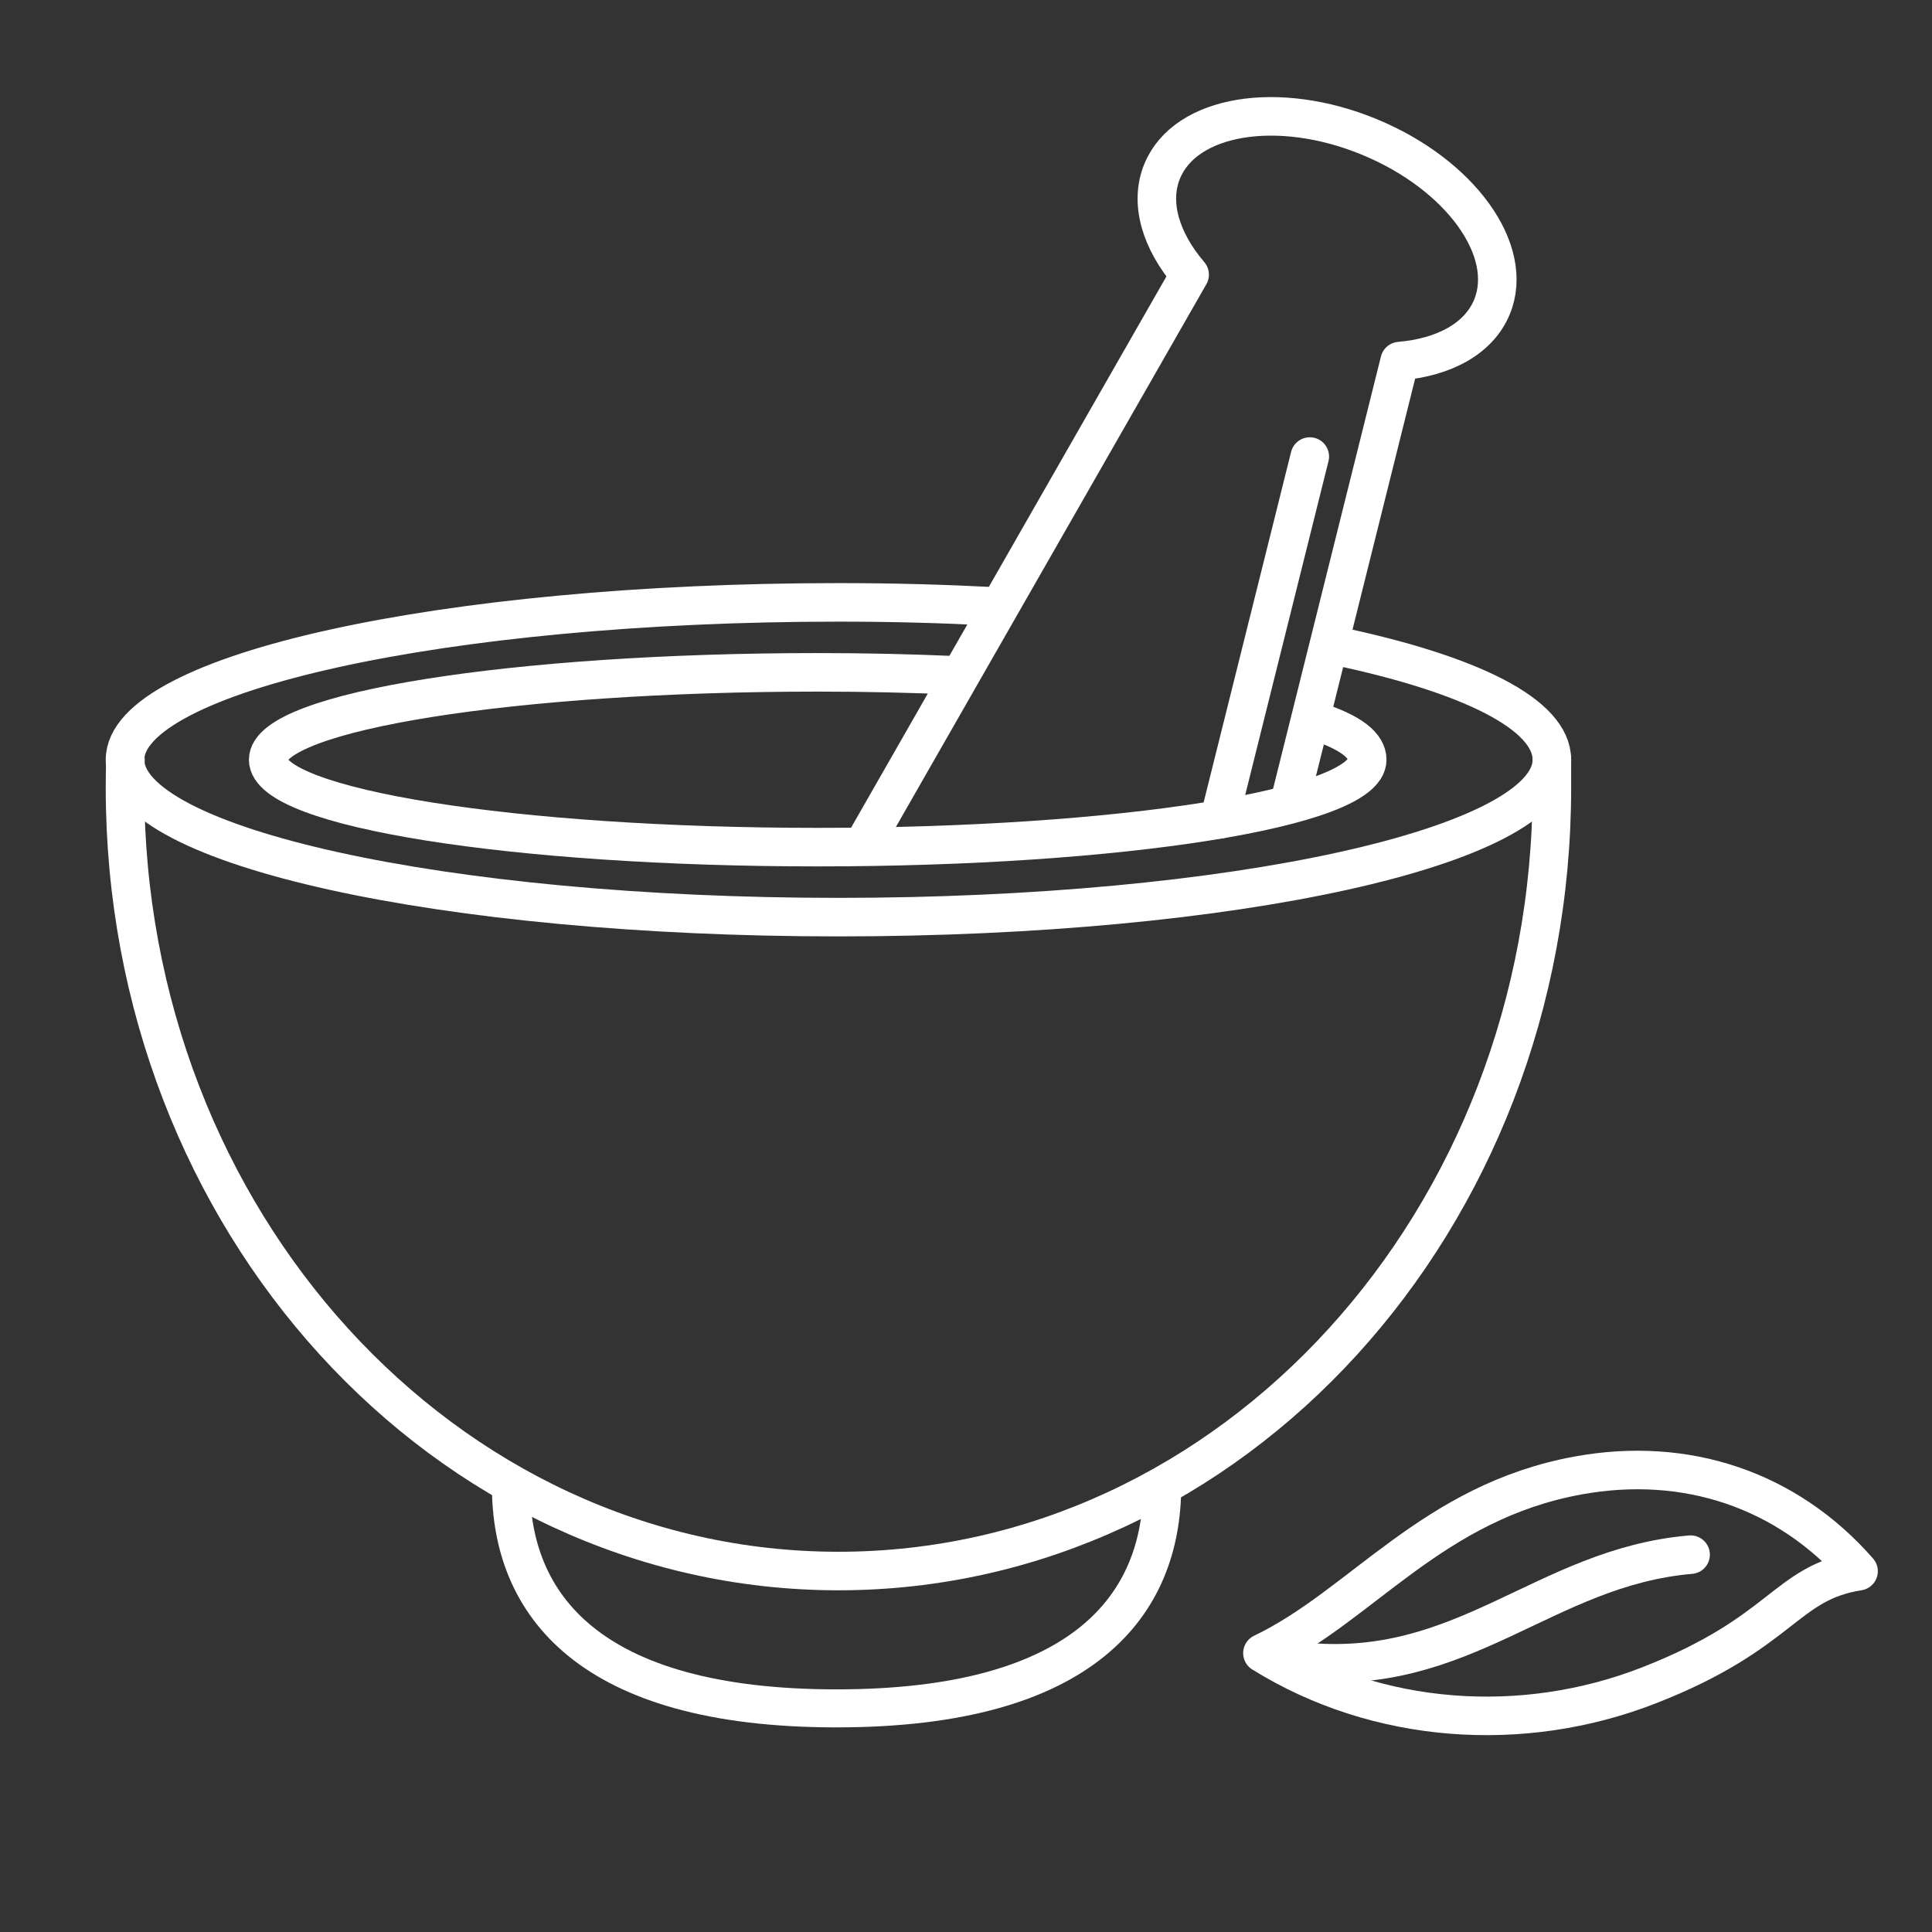
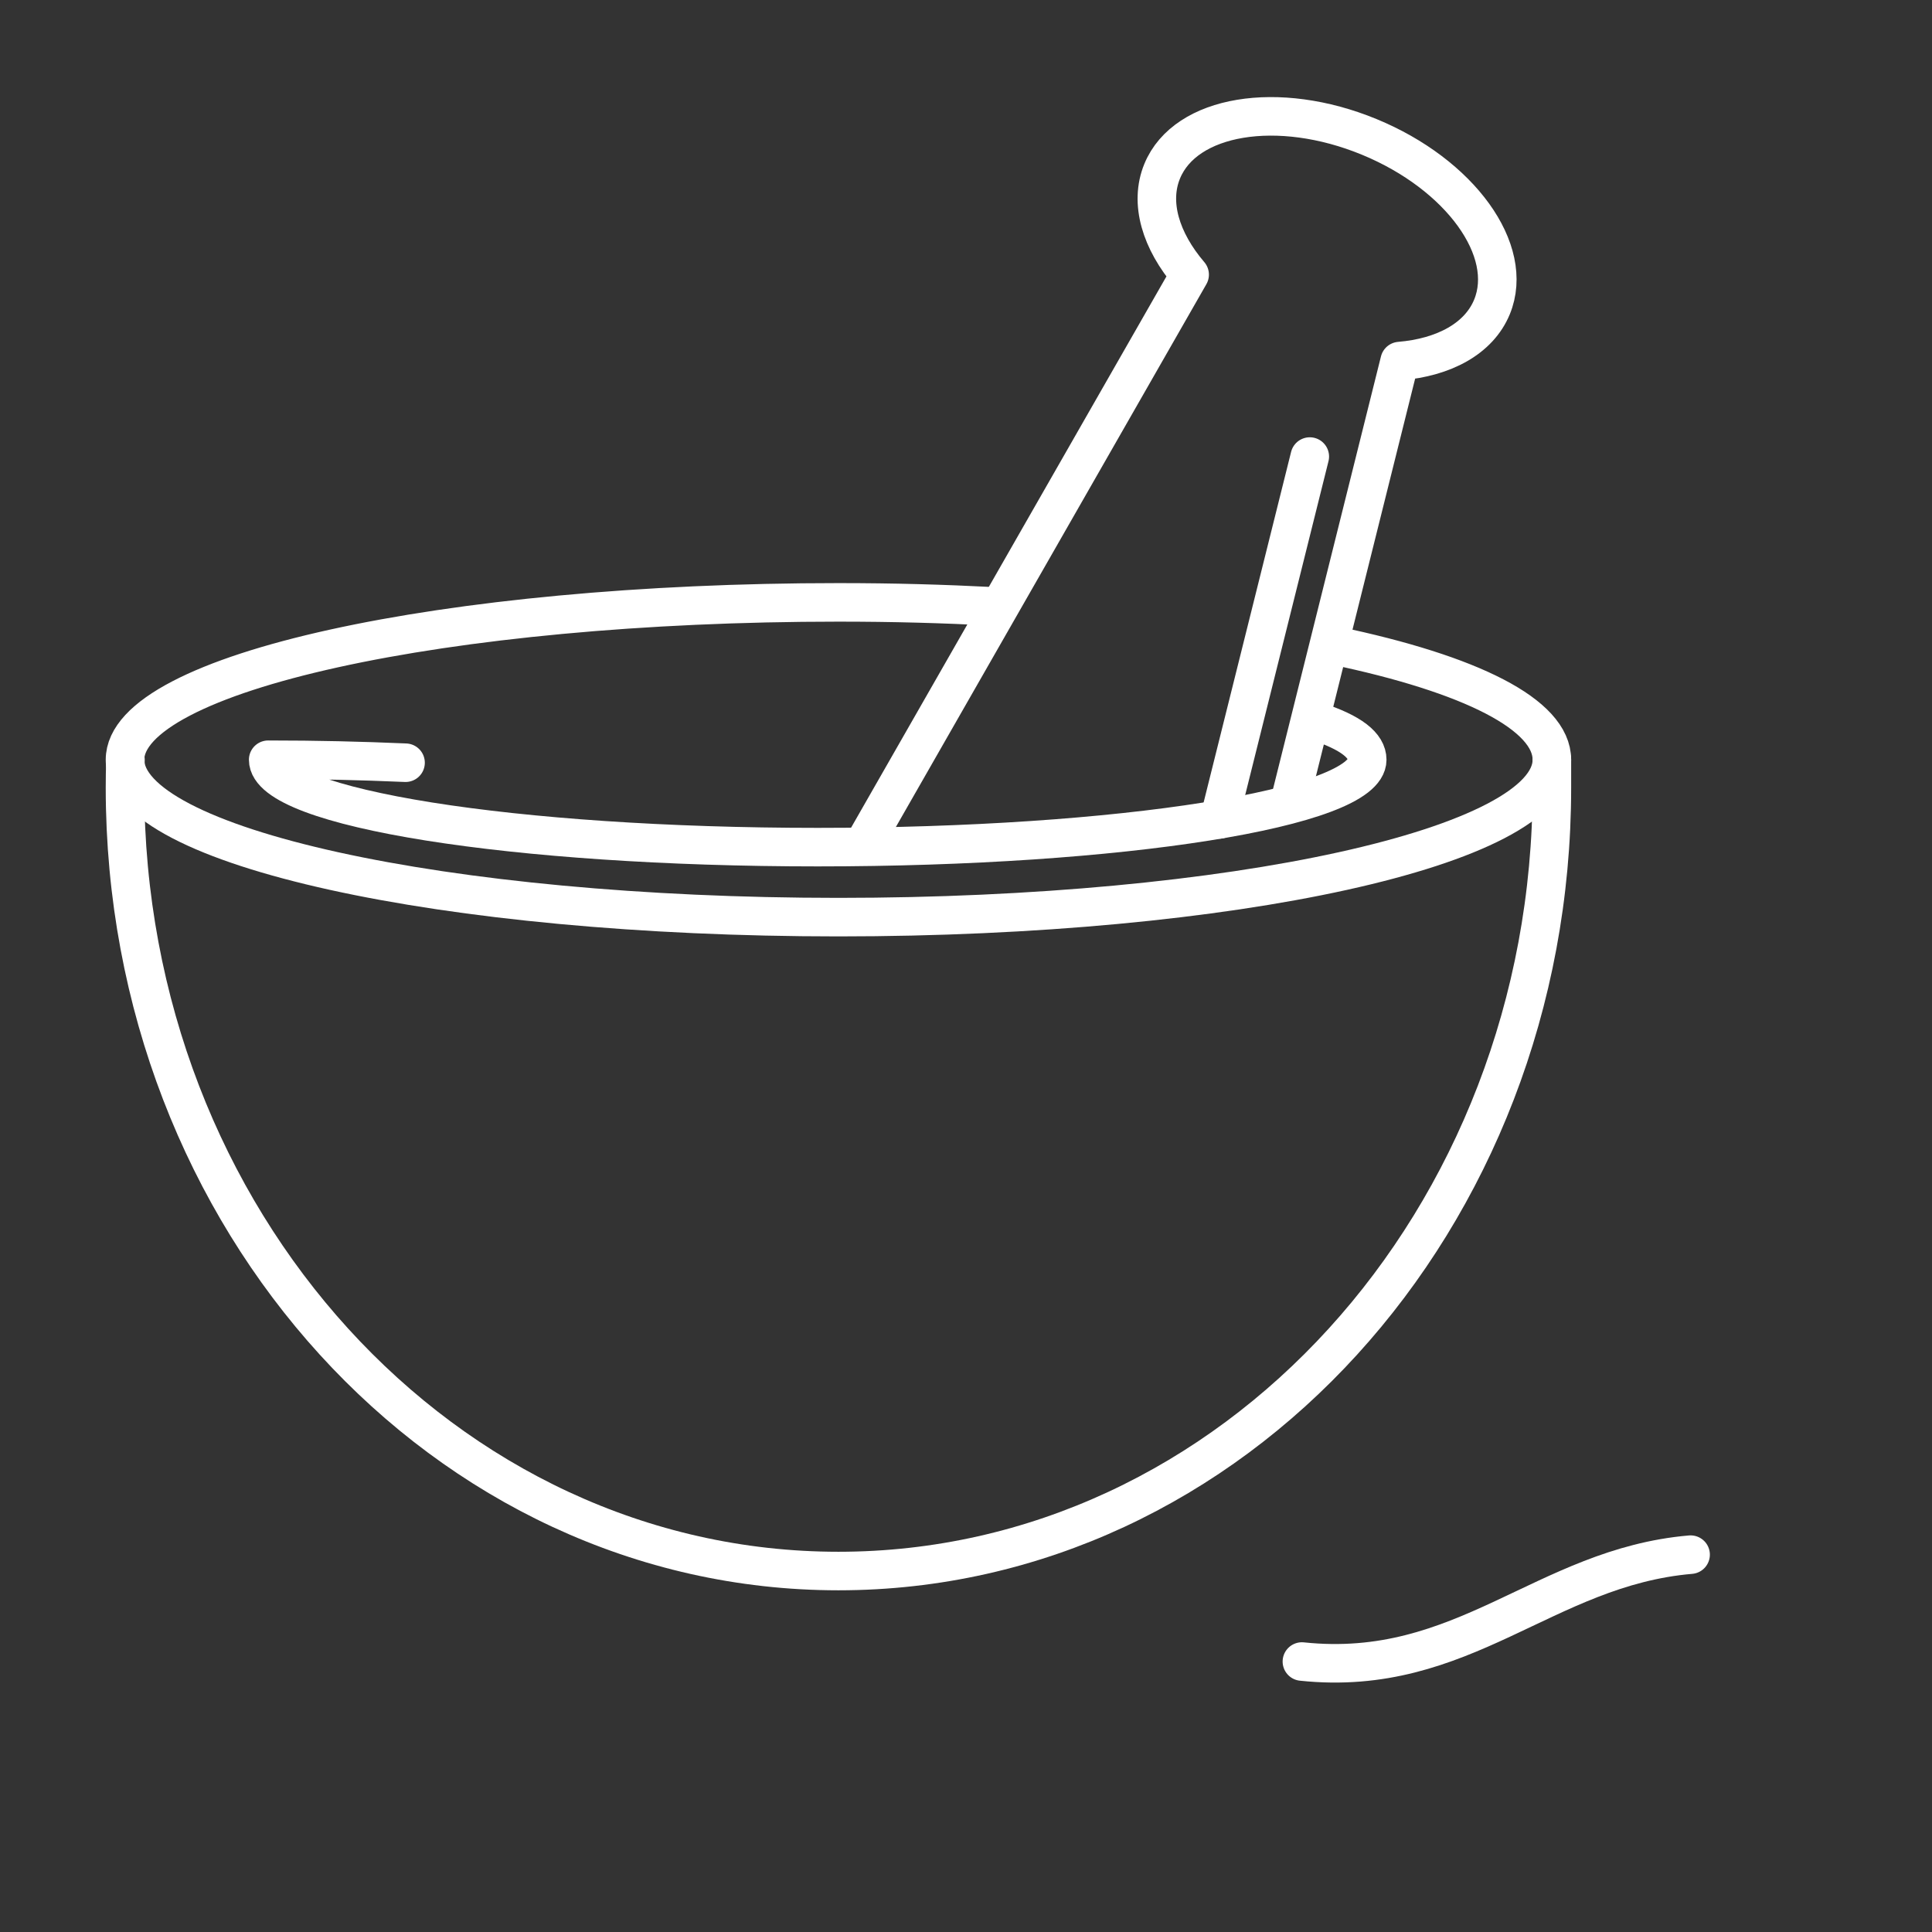
<svg xmlns="http://www.w3.org/2000/svg" version="1.1" id="Layer_1" x="0px" y="0px" viewBox="0 0 300 300" xml:space="preserve" width="300" height="300">
  <rect x="0" y="0" width="300" height="300" fill="#333333" stroke="none" />
-   <path fill="none" stroke="#FFFFFF" stroke-width="5.984" stroke-linecap="round" stroke-linejoin="round" stroke-miterlimit="10" d=" M245.057,229.109c16.771-3.059,32.458,2.203,43.54,14.868c-11.466,1.806-11.631,9.567-32.586,17.739 c-19.555,7.626-42.114,6.075-59.982-5.021C211.488,249.291,222.396,233.242,245.057,229.109z" />
  <path fill="none" stroke="#FFFFFF" stroke-width="5.984" stroke-linecap="round" stroke-linejoin="round" stroke-miterlimit="10" d=" M202.158,258.002c25.101,2.642,37.622-14.648,60.358-16.596" />
  <path fill="none" stroke="#FFFFFF" stroke-width="5.984" stroke-linecap="round" stroke-linejoin="round" stroke-miterlimit="10" d=" M19.479,117.974c-0.046,1.443-0.069,2.893-0.069,4.348c0,67.173,49.599,121.627,110.783,121.627s110.783-54.454,110.783-121.627 v-4.35" />
-   <path fill="none" stroke="#FFFFFF" stroke-width="5.903" stroke-linecap="round" stroke-linejoin="round" stroke-miterlimit="10" d=" M79.336,230.733c0,18.302,11.93,34.542,50.565,34.542s50.565-16.24,50.565-34.542" />
  <path fill="none" stroke="#FFFFFF" stroke-width="5.984" stroke-linecap="round" stroke-linejoin="round" stroke-miterlimit="10" d=" M207.155,100.22c21.341,4.455,33.821,10.761,33.821,17.754c0,13.497-49.599,24.438-110.783,24.438S19.41,131.471,19.41,117.974 s49.599-24.438,110.783-24.438c8.62,0,16.17,0.217,24.224,0.628" />
-   <path fill="none" stroke="#FFFFFF" stroke-width="5.984" stroke-linecap="round" stroke-linejoin="round" stroke-miterlimit="10" d=" M204.194,111.931c5.696,1.819,8.109,3.871,8.109,6.041c0,7.495-38.204,13.571-85.33,13.571s-85.33-6.076-85.33-13.571 c0-7.495,38.204-13.571,85.33-13.571c7.666,0,14.263,0.161,21.331,0.462" />
+   <path fill="none" stroke="#FFFFFF" stroke-width="5.984" stroke-linecap="round" stroke-linejoin="round" stroke-miterlimit="10" d=" M204.194,111.931c5.696,1.819,8.109,3.871,8.109,6.041c0,7.495-38.204,13.571-85.33,13.571s-85.33-6.076-85.33-13.571 c7.666,0,14.263,0.161,21.331,0.462" />
  <path fill="none" stroke="#FFFFFF" stroke-width="5.984" stroke-linecap="round" stroke-linejoin="round" stroke-miterlimit="10" d=" M134.103,131.142l50.625-88.497c-4.482-5.249-6.291-11.139-4.264-16.064c3.607-8.764,17.995-11.151,32.137-5.33 s22.681,17.643,19.074,26.408c-2.027,4.925-7.458,7.836-14.336,8.408l-16.747,67.113" />
  <line fill="none" stroke="#FFFFFF" stroke-width="5.984" stroke-linecap="round" stroke-linejoin="round" stroke-miterlimit="10" x1="189.325" y1="127.236" x2="203.384" y2="70.893" />
</svg>